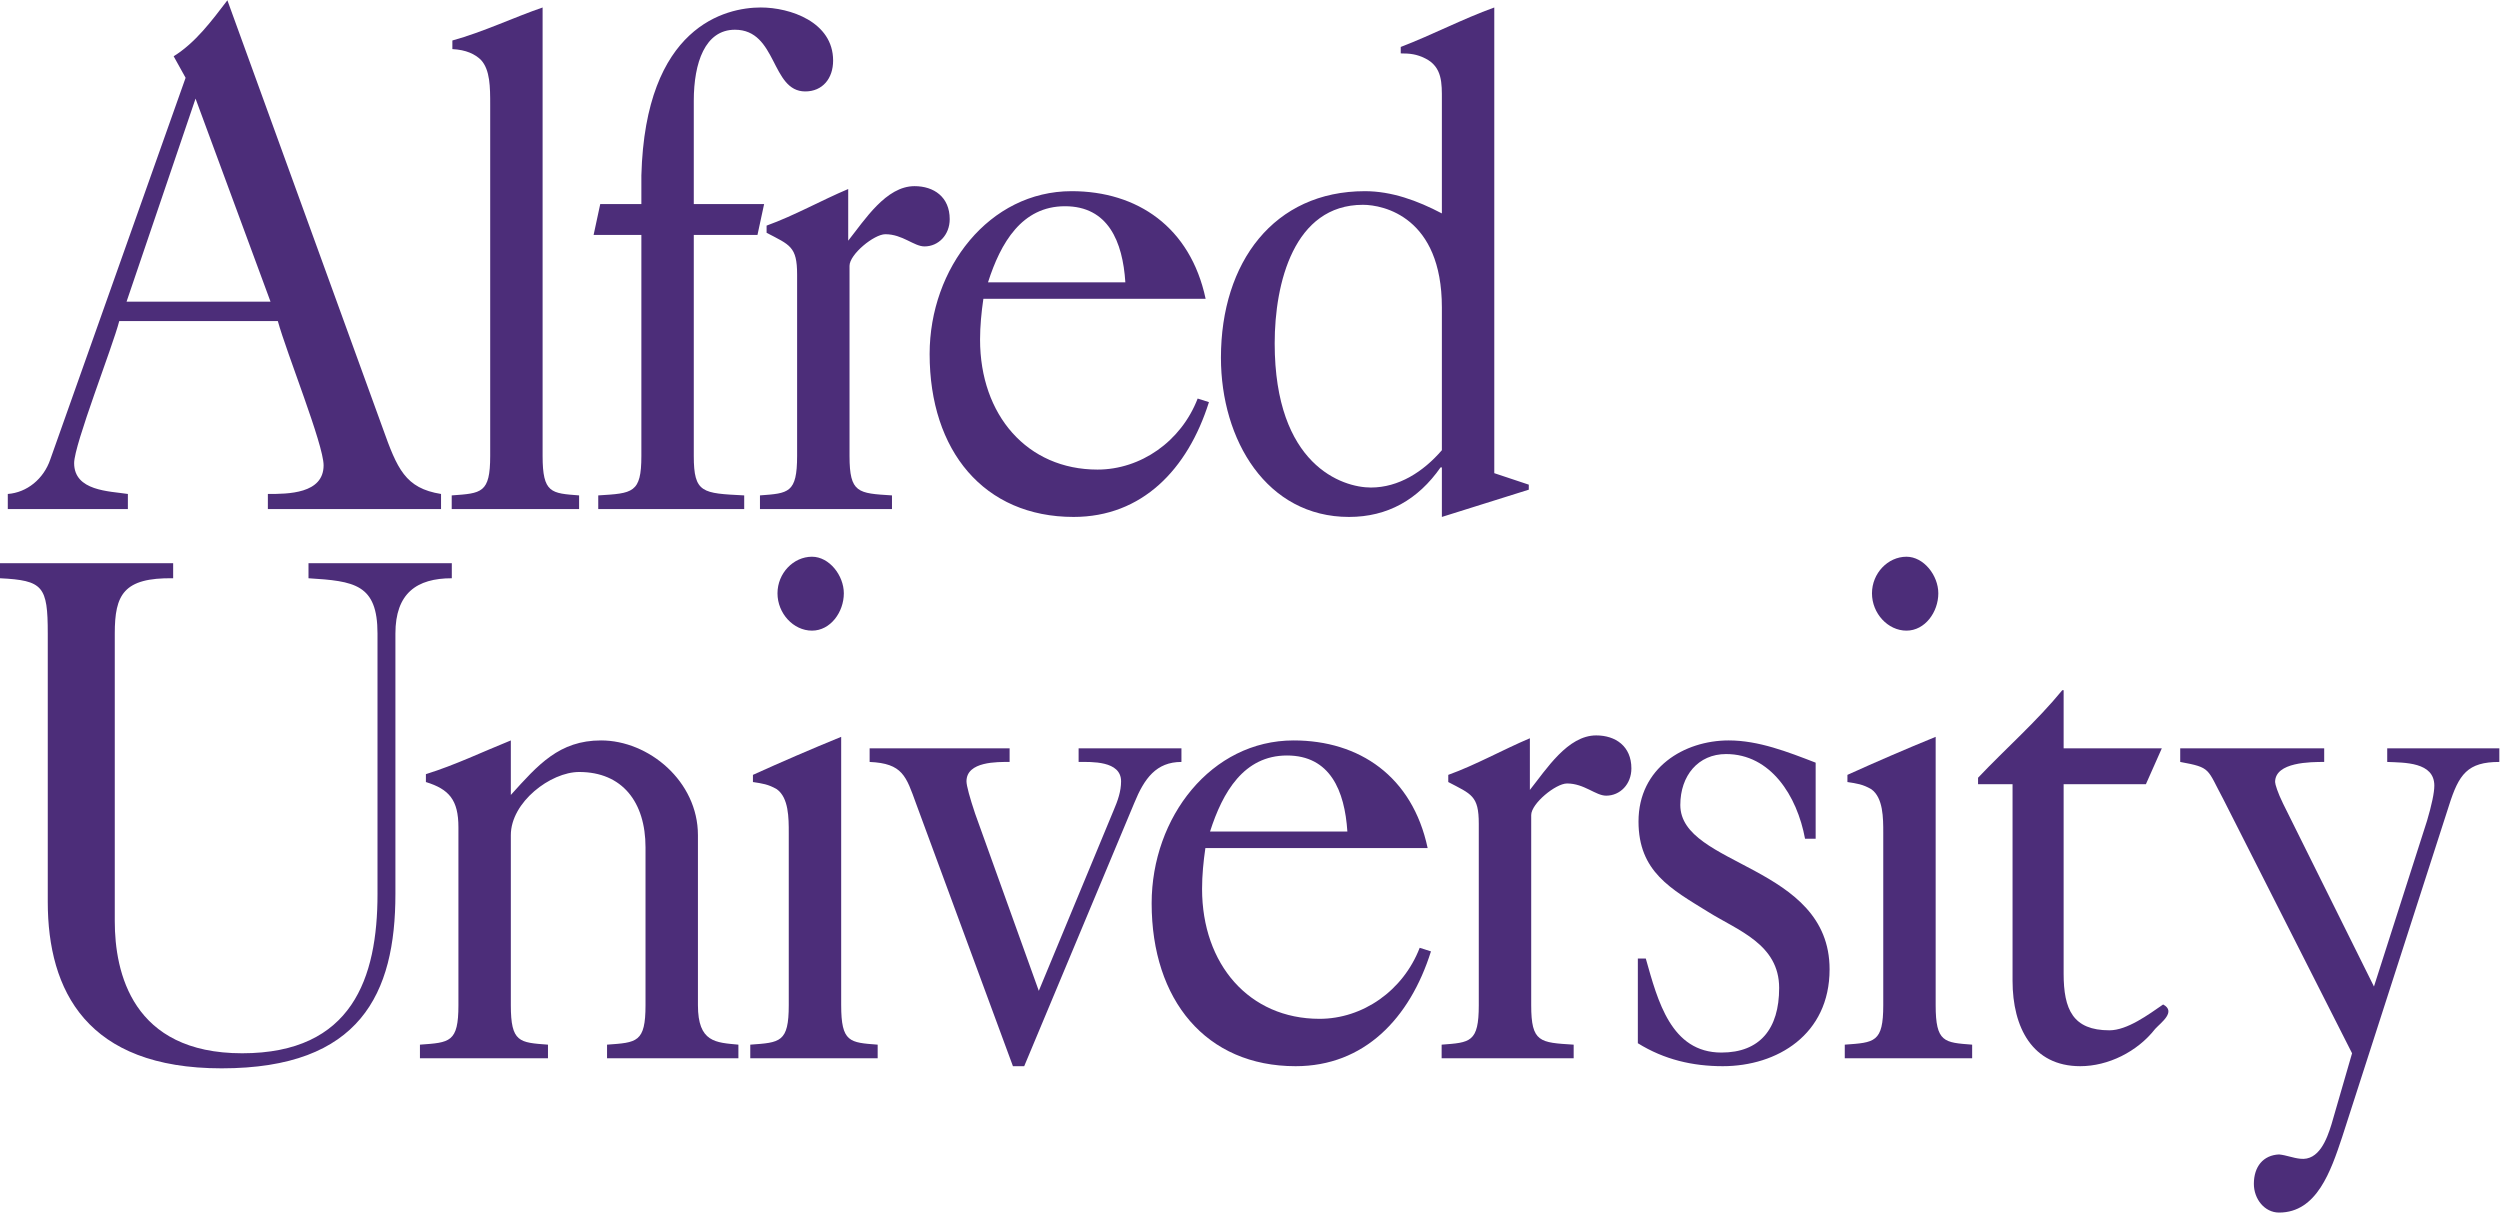
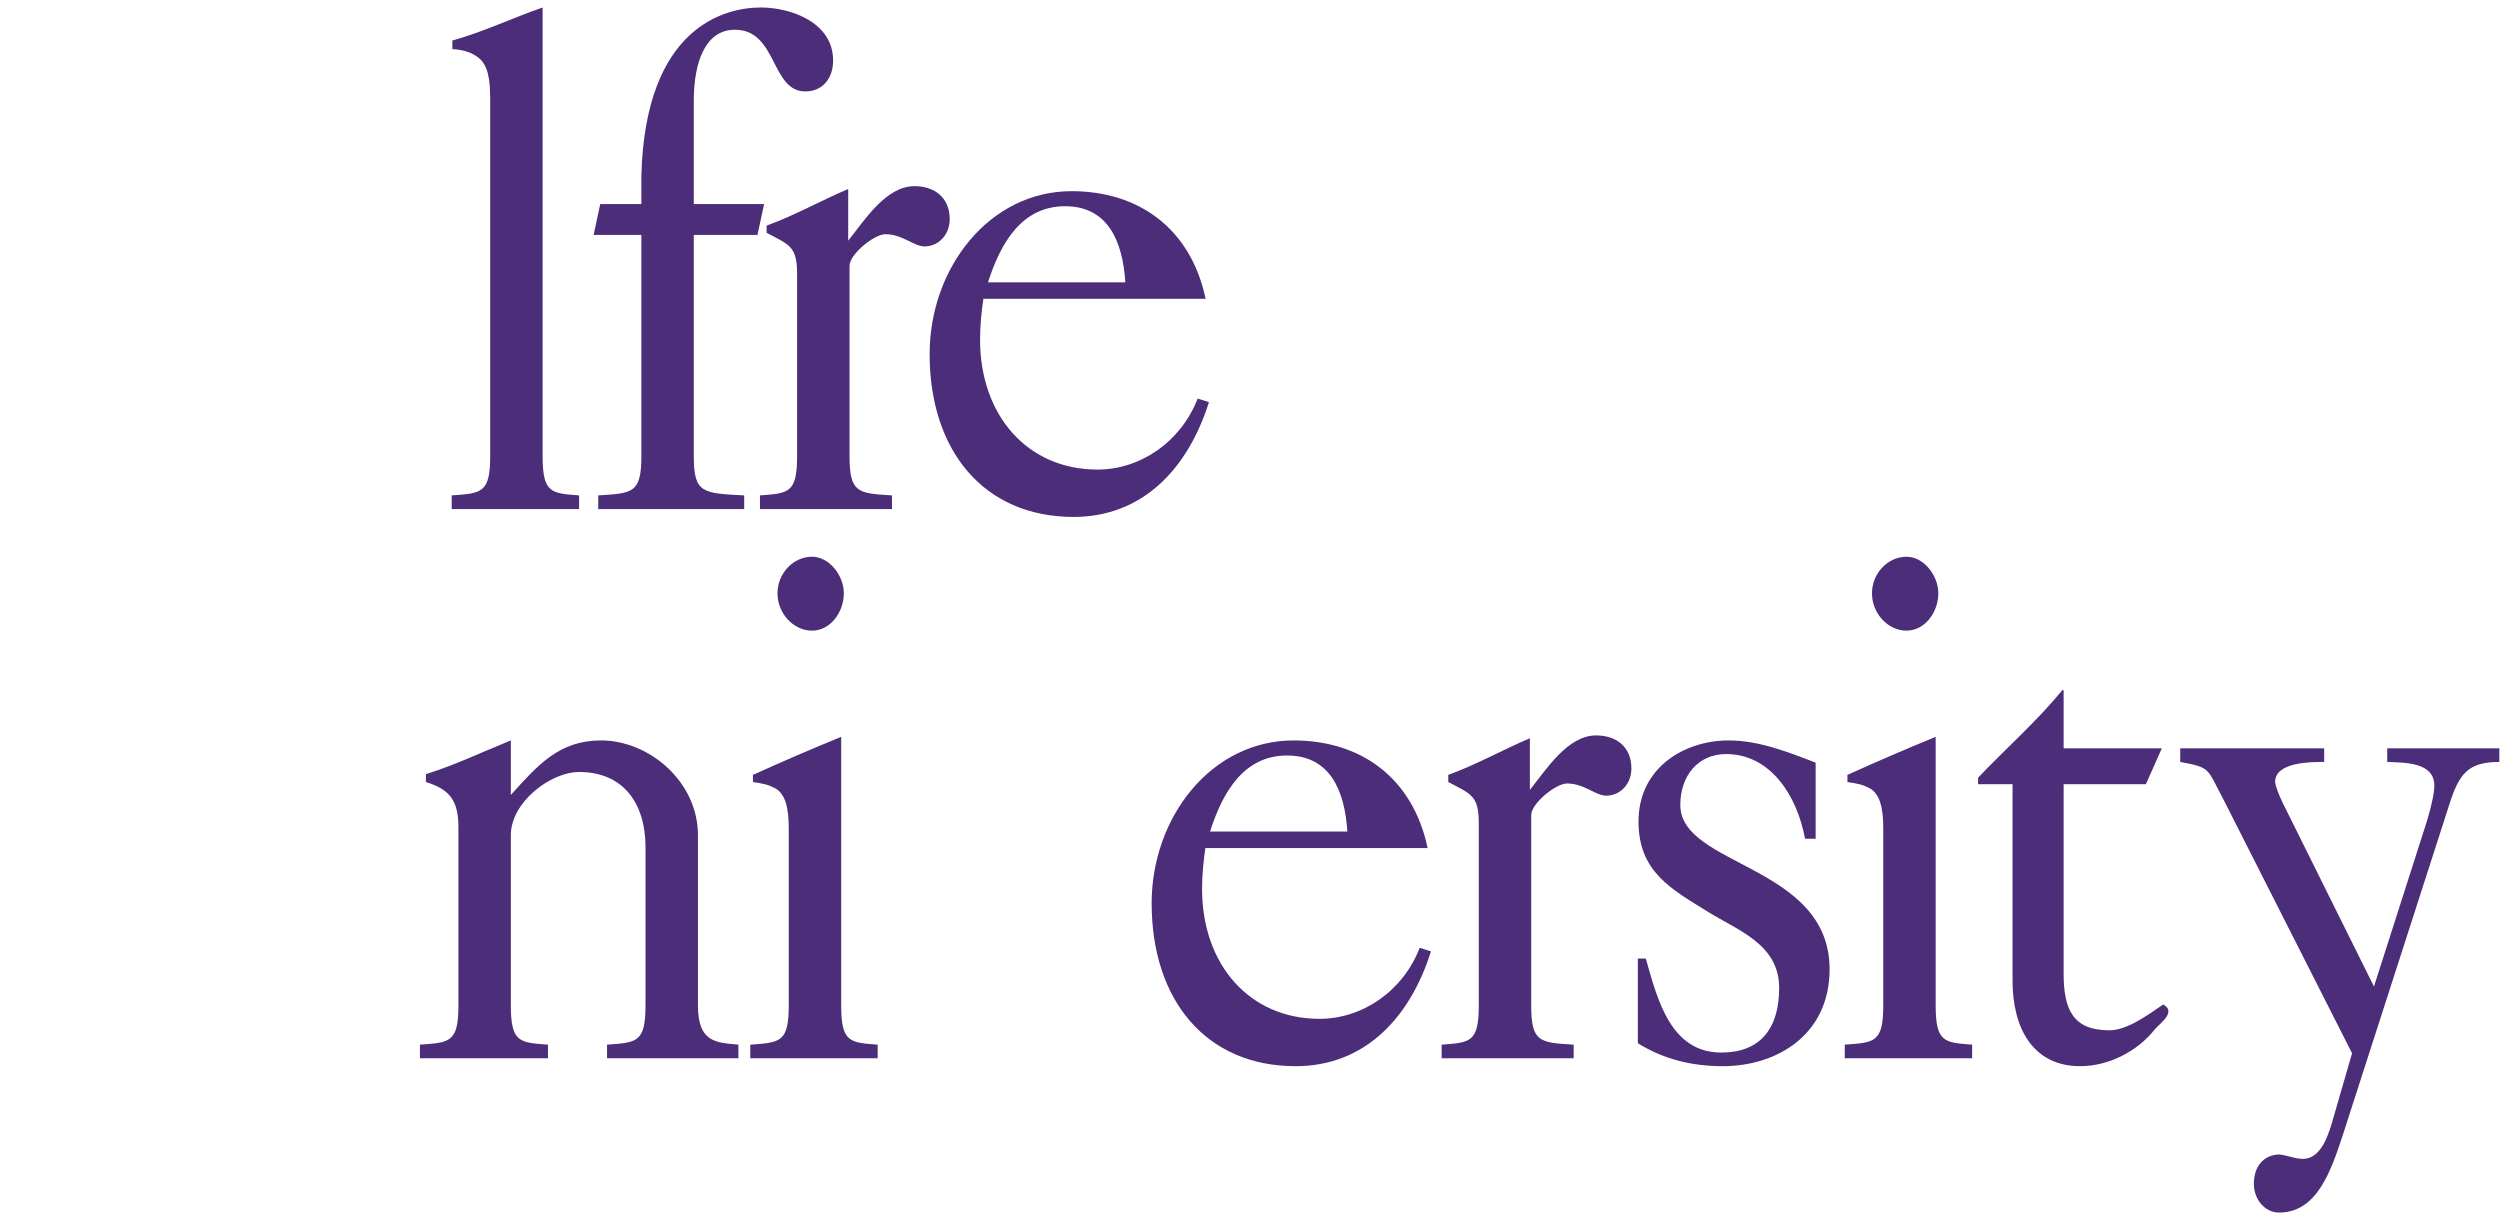
<svg xmlns="http://www.w3.org/2000/svg" viewBox="0 0 119.773 58.093" height="58.093" width="119.773" xml:space="preserve" id="svg2" version="1.1">
  <defs id="defs6" />
  <g transform="matrix(1.333,0,0,-1.333,0,58.093)" id="g10">
    <g transform="scale(0.1)" id="g12">
-       <path id="path14" style="fill:#4c2d79;fill-opacity:1;fill-rule:nonzero;stroke:none" d="M 70.281,400.367 97.227,327.383 H 45.484 Z M 45.961,252.852 v 5.418 c -6.676,1.031 -19.316,1.031 -19.316,11.085 0,6.708 13.832,41.782 16.215,51.063 h 56.992 c 3.097,-11.344 16.453,-44.355 16.453,-51.836 0,-10.312 -12.875,-10.312 -20.032,-10.312 v -5.418 h 62.239 v 5.418 c -12.879,2.062 -15.739,9.023 -20.985,23.722 L 81.727,435.695 C 76.008,428.219 70.281,420.48 62.414,415.582 L 66.707,407.844 18.062,270.645 C 15.68,263.684 9.715,258.785 2.801,258.27 v -5.418 H 45.961" />
      <path id="path16" style="fill:#4c2d79;fill-opacity:1;fill-rule:nonzero;stroke:none" d="m 195.016,433.117 c -10.493,-3.609 -21.223,-8.765 -32.43,-11.863 v -3.094 c 5.008,-0.258 8.109,-1.805 10.254,-3.867 3.34,-3.613 3.34,-9.801 3.34,-16.246 V 271.934 c 0,-13.411 -3.102,-13.411 -13.832,-14.18 v -4.902 h 45.785 v 4.902 c -10.016,0.769 -13.117,0.769 -13.117,14.18 v 161.183" />
      <path id="path18" style="fill:#4c2d79;fill-opacity:1;fill-rule:nonzero;stroke:none" d="m 267.473,252.852 v 4.902 c -15.024,0.769 -18.121,0.769 -18.121,14.18 v 79.433 h 22.89 l 2.387,11.09 h -25.277 v 37.137 c 0,13.668 4.054,25.527 14.785,25.527 15.261,0 12.875,-22.176 25.277,-22.176 6.199,0 10.016,4.641 10.016,11.09 0,13.926 -15.5,19.082 -25.992,19.082 -12.637,0 -41.493,-6.703 -42.922,-60.344 V 362.457 H 215.73 l -2.382,-11.09 h 17.168 v -79.433 c 0,-13.411 -3.102,-13.411 -15.5,-14.18 v -4.902 h 52.457" />
      <path id="path20" style="fill:#4c2d79;fill-opacity:1;fill-rule:nonzero;stroke:none" d="m 320.586,252.852 v 4.902 c -12.16,0.769 -15.258,0.769 -15.258,14.18 v 68.343 c 0,4.125 8.82,11.348 12.875,11.348 6.199,0 10.254,-4.383 14.07,-4.383 5.008,0 9.059,4.125 9.059,9.797 0,7.996 -5.723,11.863 -12.637,11.863 -10.254,0 -17.886,-12.121 -23.843,-19.601 v 18.57 c -9.778,-4.125 -19.317,-9.543 -29.332,-13.152 v -2.578 c 8.343,-4.383 10.968,-4.899 10.968,-14.961 v -65.246 c 0,-13.411 -3.097,-13.411 -13.351,-14.18 v -4.902 h 47.449" />
      <path id="path22" style="fill:#4c2d79;fill-opacity:1;fill-rule:nonzero;stroke:none" d="m 355.102,334.344 c 4.531,14.187 12.16,27.34 27.66,27.34 15.5,0 20.746,-12.637 21.699,-27.34 z m 78.214,-5.93 c -5.488,25.789 -24.562,38.684 -48.168,38.684 -29.57,0 -51.031,-27.594 -51.031,-58.539 0,-34.821 19.551,-58.543 51.742,-58.543 24.563,0 41.016,17.019 48.645,41.261 l -4.055,1.289 c -5.961,-15.472 -20.504,-25.531 -36.004,-25.531 -25.273,0 -42.203,19.602 -42.203,46.68 0,4.898 0.477,9.797 1.192,14.699 h 79.882" />
-       <path id="path24" style="fill:#4c2d79;fill-opacity:1;fill-rule:nonzero;stroke:none" d="m 518.223,359.102 c -8.825,4.644 -18.121,7.996 -27.66,7.996 -32.668,0 -51.747,-25.532 -51.747,-59.832 0,-29.657 16.457,-57.25 46.028,-57.25 13.828,0 24.797,6.187 32.902,17.793 h 0.477 v -17.793 l 31.238,9.8 v 1.801 l -12.402,4.129 v 167.371 c -11.442,-4.125 -22.176,-9.801 -33.618,-14.183 v -2.321 c 3.336,0 5.719,-0.258 8.821,-1.804 6.199,-3.094 5.961,-9.028 5.961,-14.957 z m 0,-85.102 c -6.676,-7.738 -15.5,-13.414 -25.516,-13.414 -10.25,0 -34.574,7.996 -34.574,51.84 0,21.66 6.914,49.773 31.711,49.773 7.394,0 28.379,-4.386 28.379,-36.879 V 274" />
-       <path id="path26" style="fill:#4c2d79;fill-opacity:1;fill-rule:nonzero;stroke:none" d="m 0,227.977 c 15.5,-0.774 17.168,-2.836 17.168,-19.856 v -96.453 c 0,-31.98 14.07,-59.832 62.473,-59.832 49.839,0 62.476,26.82 62.476,62.668 v 93.617 c 0,14.438 7.629,19.856 20.27,19.856 v 5.418 h -51.508 v -5.418 c 16.453,-1.032 24.801,-2.063 24.801,-19.856 V 114.504 C 135.68,84.332 126.617,57.25 87.035,57.25 47.449,57.25 41.25,86.394 41.25,104.703 v 103.418 c 0,13.926 3.102,20.113 20.984,19.856 v 5.418 H 0 v -5.418" />
      <path id="path28" style="fill:#4c2d79;fill-opacity:1;fill-rule:nonzero;stroke:none" d="m 196.949,55.445 v 4.902 c -10.254,0.769 -13.351,0.769 -13.351,14.18 v 61.125 c 0,11.864 14.308,22.696 24.562,22.696 15.496,0 23.844,-10.832 23.844,-27.082 V 74.527 c 0,-13.41 -3.102,-13.41 -13.828,-14.18 v -4.902 h 47.211 v 4.902 c -8.11,0.769 -14.543,0.769 -14.543,14.18 v 61.125 c 0,19.34 -17.649,34.039 -34.817,34.039 -15.023,0 -22.652,-8.765 -32.429,-19.597 v 19.597 c -10.254,-4.125 -19.793,-8.765 -30.524,-12.121 v -2.836 c 8.348,-2.578 11.688,-6.445 11.688,-16.246 V 74.527 c 0,-13.41 -3.102,-13.41 -13.832,-14.18 v -4.902 h 46.019" />
      <path id="path30" style="fill:#4c2d79;fill-opacity:1;fill-rule:nonzero;stroke:none" d="m 291.836,235.715 c -6.68,0 -12.398,-5.934 -12.398,-13.156 0,-7.219 5.718,-13.407 12.398,-13.407 6.676,0 11.445,6.703 11.445,13.407 0,6.449 -5.246,13.156 -11.445,13.156 z M 315.441,55.445 v 4.902 c -10.015,0.769 -13.113,0.769 -13.113,14.18 V 170.98 c -10.734,-4.382 -21.465,-9.023 -31.715,-13.667 v -2.579 c 3.336,-0.515 5.485,-0.773 8.582,-2.578 4.293,-3.093 4.293,-10.316 4.293,-15.73 V 74.527 c 0,-13.41 -3.101,-13.41 -13.832,-14.18 v -4.902 h 45.785" />
-       <path id="path32" style="fill:#4c2d79;fill-opacity:1;fill-rule:nonzero;stroke:none" d="m 312.551,161.957 c 11.922,-0.516 13.117,-5.16 16.691,-14.961 l 34.817,-94.387 h 4.05 l 39.582,94.649 c 3.579,8.765 7.872,14.699 16.93,14.699 v 4.898 h -36.957 v -4.898 c 4.531,0 15.262,0.516 15.262,-6.965 0,-3.609 -1.192,-6.961 -2.625,-10.312 l -26.946,-64.993 -22.89,63.7 c -1.906,5.676 -3.102,10.058 -3.102,11.605 0,7.223 11.211,6.965 15.5,6.965 v 4.898 h -50.312 v -4.898" />
      <path id="path34" style="fill:#4c2d79;fill-opacity:1;fill-rule:nonzero;stroke:none" d="m 434.898,136.941 c 4.532,14.184 12.161,27.336 27.661,27.336 15.5,0 20.746,-12.636 21.699,-27.336 z m 78.211,-5.929 c -5.484,25.785 -24.562,38.679 -48.168,38.679 -29.566,0 -51.027,-27.589 -51.027,-58.539 0,-34.816 19.555,-58.543 51.742,-58.543 24.563,0 41.016,17.023 48.645,41.266 l -4.051,1.285 c -5.961,-15.473 -20.508,-25.527 -36.008,-25.527 -25.273,0 -42.207,19.598 -42.207,46.676 0,4.902 0.477,9.8 1.192,14.703 h 79.882" />
      <path id="path36" style="fill:#4c2d79;fill-opacity:1;fill-rule:nonzero;stroke:none" d="m 565.59,55.445 v 4.902 c -12.164,0.769 -15.262,0.769 -15.262,14.18 v 68.344 c 0,4.125 8.82,11.348 12.875,11.348 6.203,0 10.254,-4.383 14.07,-4.383 5.008,0 9.063,4.125 9.063,9.801 0,7.992 -5.723,11.859 -12.641,11.859 -10.254,0 -17.882,-12.117 -23.843,-19.598 v 18.571 c -9.778,-4.129 -19.317,-9.543 -29.332,-13.156 v -2.579 c 8.347,-4.382 10.968,-4.898 10.968,-14.957 V 74.527 c 0,-13.41 -3.097,-13.41 -13.351,-14.18 v -4.902 h 47.453" />
      <path id="path38" style="fill:#4c2d79;fill-opacity:1;fill-rule:nonzero;stroke:none" d="m 588.656,60.863 c 9.539,-5.934 19.793,-8.254 30.524,-8.254 19.55,0 38.39,11.348 38.39,34.816 0,37.652 -53.652,36.879 -53.652,59.054 0,10.575 6.437,18.313 16.453,18.313 15.977,0 25.516,-14.957 28.375,-30.43 h 3.817 v 27.336 c -10.016,3.867 -20.508,7.992 -31.239,7.992 -15.976,0 -32.429,-9.796 -32.429,-29.14 0,-18.055 11.687,-24.242 25.035,-32.496 10.73,-6.703 25.515,-11.602 25.515,-27.332 0,-14.703 -6.914,-23.215 -20.742,-23.215 -18.121,0 -22.894,18.57 -27.187,33.785 h -2.86 V 60.863" />
      <path id="path40" style="fill:#4c2d79;fill-opacity:1;fill-rule:nonzero;stroke:none" d="m 685.203,235.715 c -6.676,0 -12.398,-5.934 -12.398,-13.156 0,-7.219 5.722,-13.407 12.398,-13.407 6.68,0 11.445,6.703 11.445,13.407 0,6.449 -5.246,13.156 -11.445,13.156 z M 708.809,55.445 v 4.902 c -10.012,0.769 -13.114,0.769 -13.114,14.18 V 170.98 c -10.73,-4.382 -21.461,-9.023 -31.715,-13.667 v -2.579 c 3.34,-0.515 5.485,-0.773 8.586,-2.578 4.293,-3.093 4.293,-10.316 4.293,-15.73 V 74.527 c 0,-13.41 -3.101,-13.41 -13.832,-14.18 v -4.902 h 45.782" />
      <path id="path42" style="fill:#4c2d79;fill-opacity:1;fill-rule:nonzero;stroke:none" d="m 771.258,153.961 5.719,12.894 h -35.289 v 20.891 h -0.477 C 731.91,176.398 720.945,166.855 710.93,156.281 v -2.32 h 12.398 V 83.301 c 0,-16.766 7.152,-30.691 24.32,-30.691 10.016,0 20.508,5.156 26.946,13.41 2.148,2.32 7.633,6.191 2.859,8.77 -5.242,-3.609 -12.875,-9.285 -19.312,-9.285 -13.114,0 -16.453,7.481 -16.453,20.375 v 68.082 h 29.57" />
      <path id="path44" style="fill:#4c2d79;fill-opacity:1;fill-rule:nonzero;stroke:none" d="m 783.59,161.957 c 11.211,-2.062 9.539,-2.32 15.5,-13.41 L 845.352,57.25 837.961,31.719 c -1.672,-5.414 -4.531,-13.152 -11.211,-12.375 -2.621,0.254 -5.008,1.289 -7.629,1.547 -5.723,-0.258 -9.062,-4.387 -9.062,-10.578 C 810.059,4.898 813.875,0 819.121,0 c 13.594,0 18.598,14.957 22.652,27.078 l 38.391,119.149 c 3.578,11.343 6.676,15.73 18.121,15.73 v 4.898 h -40.297 v -4.898 c 6.2,-0.258 16.93,0 16.93,-8.512 0,-2.578 -0.953,-6.965 -2.621,-12.636 L 853.223,81.238 820.551,146.996 c -1.906,3.871 -2.86,6.965 -2.86,7.738 0,7.223 12.875,7.223 17.645,7.223 v 4.898 H 783.59 v -4.898" />
    </g>
  </g>
</svg>